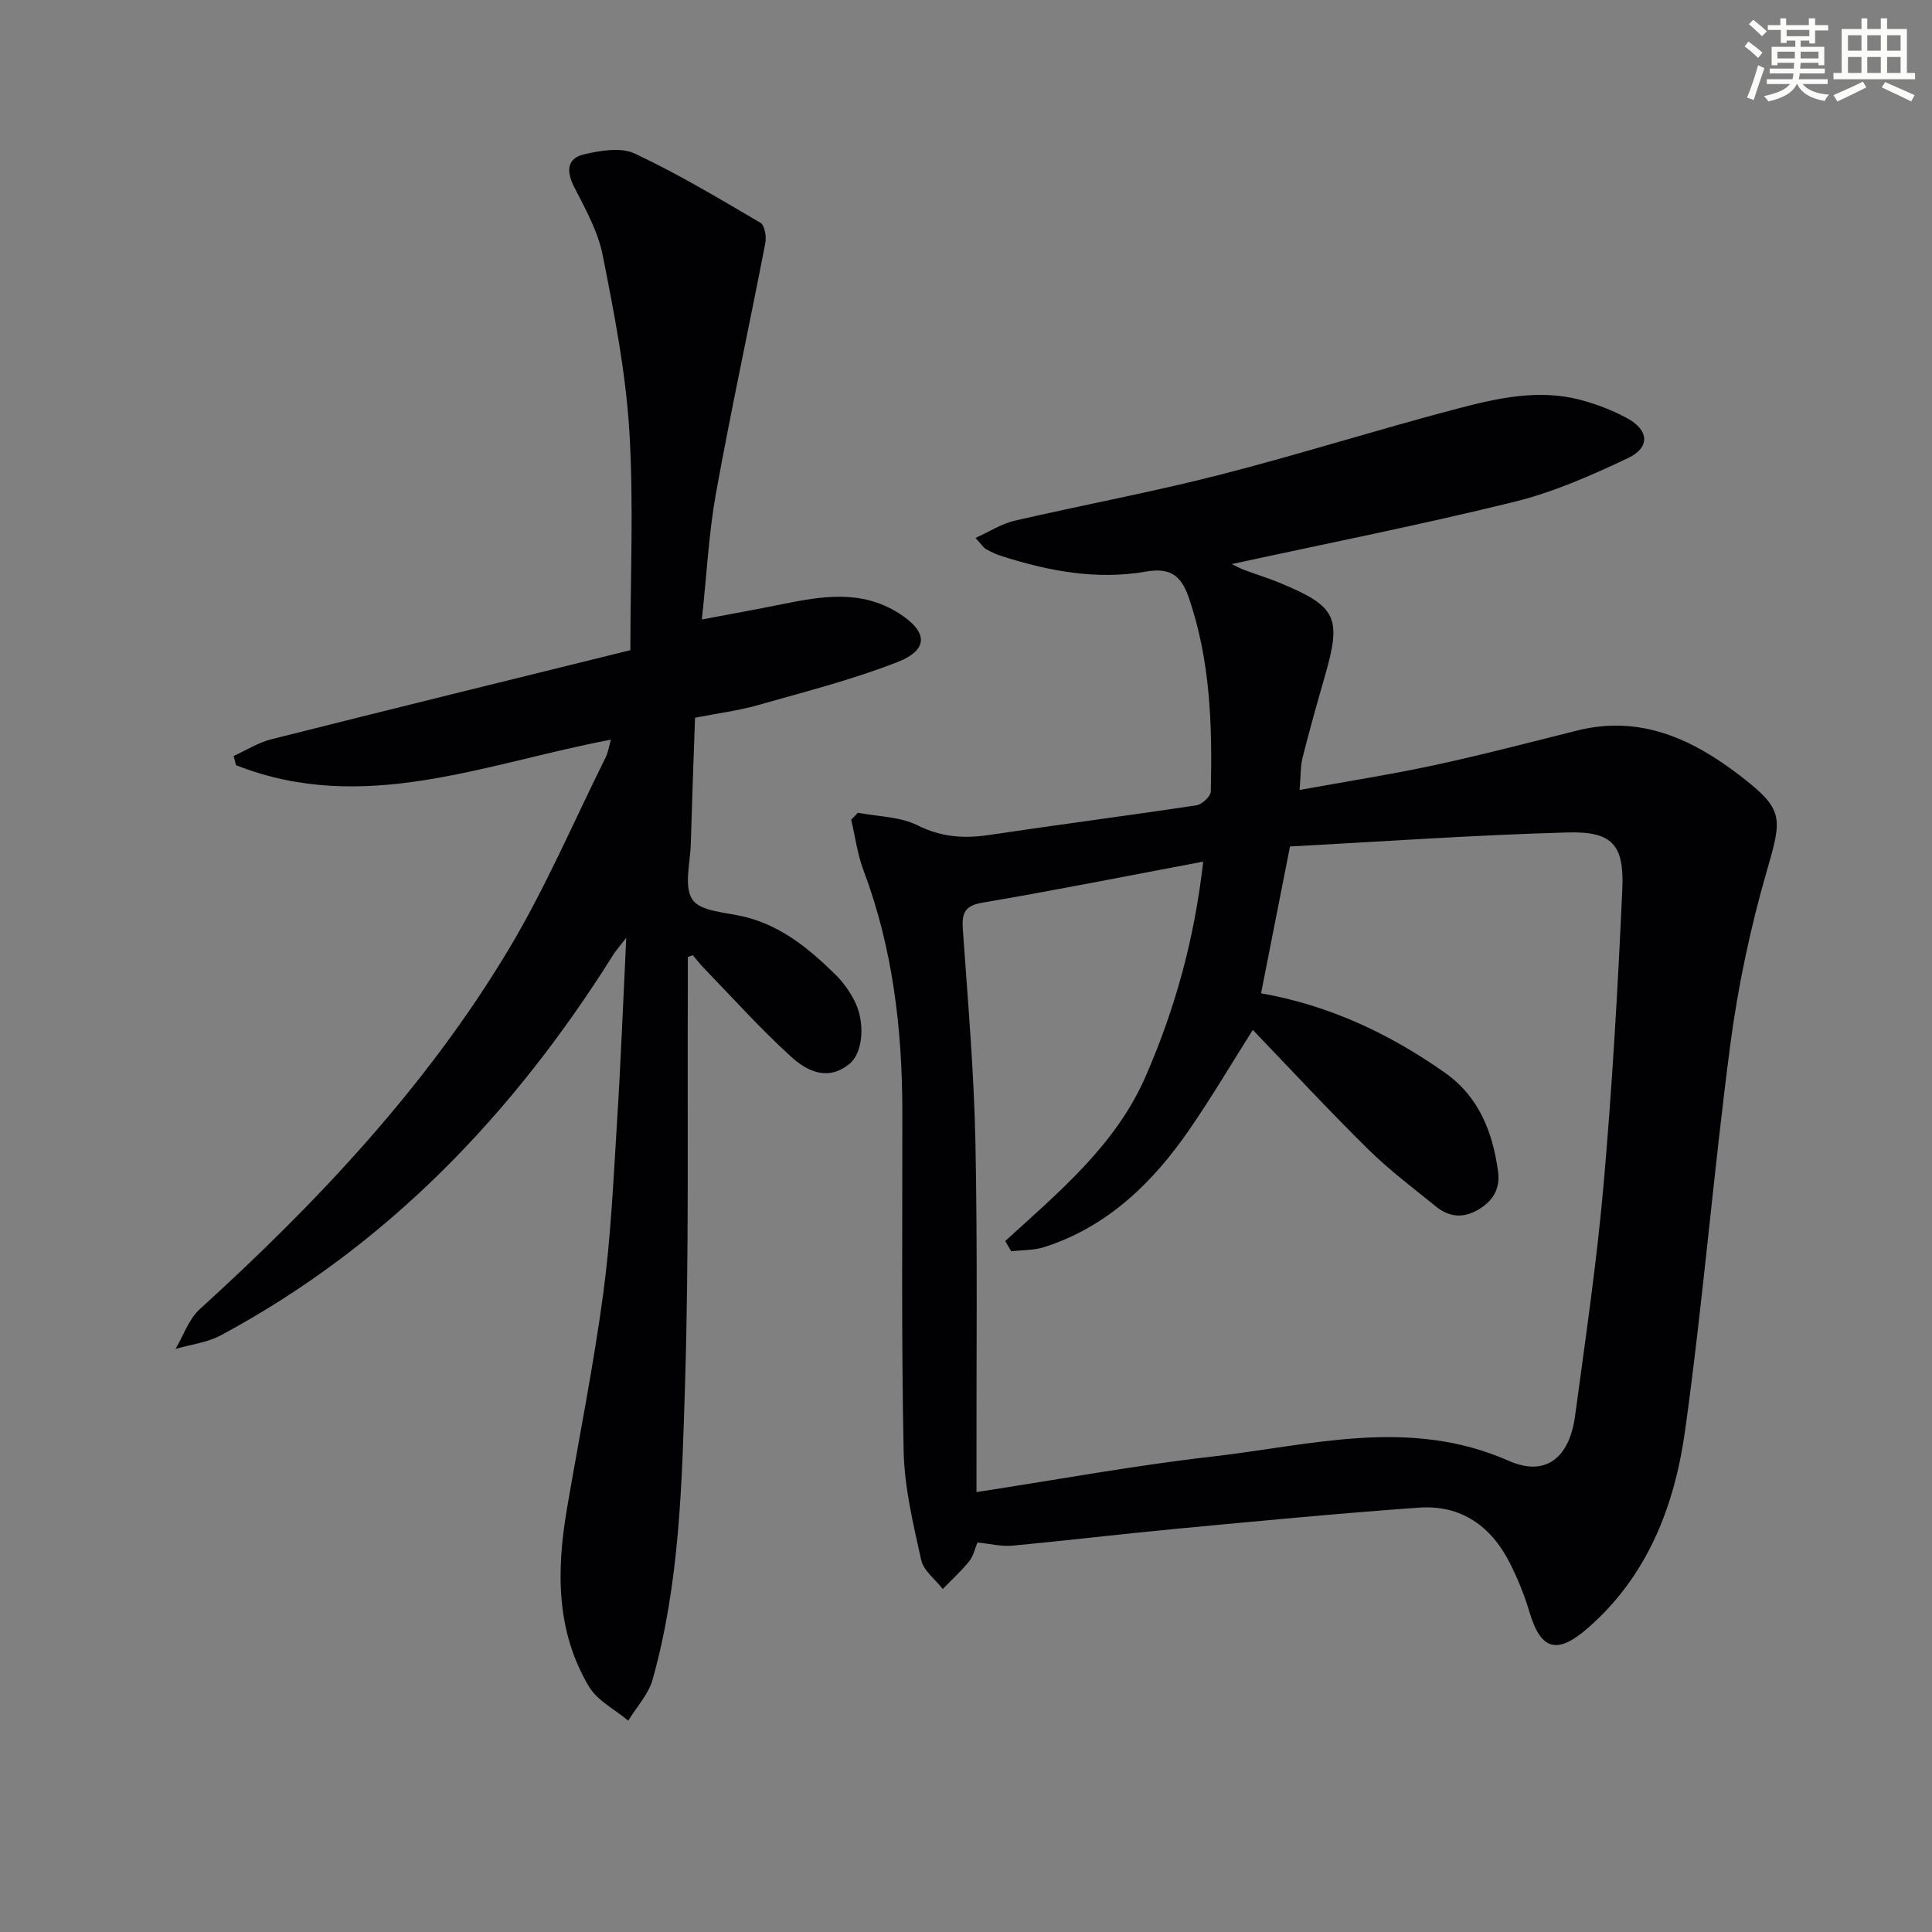
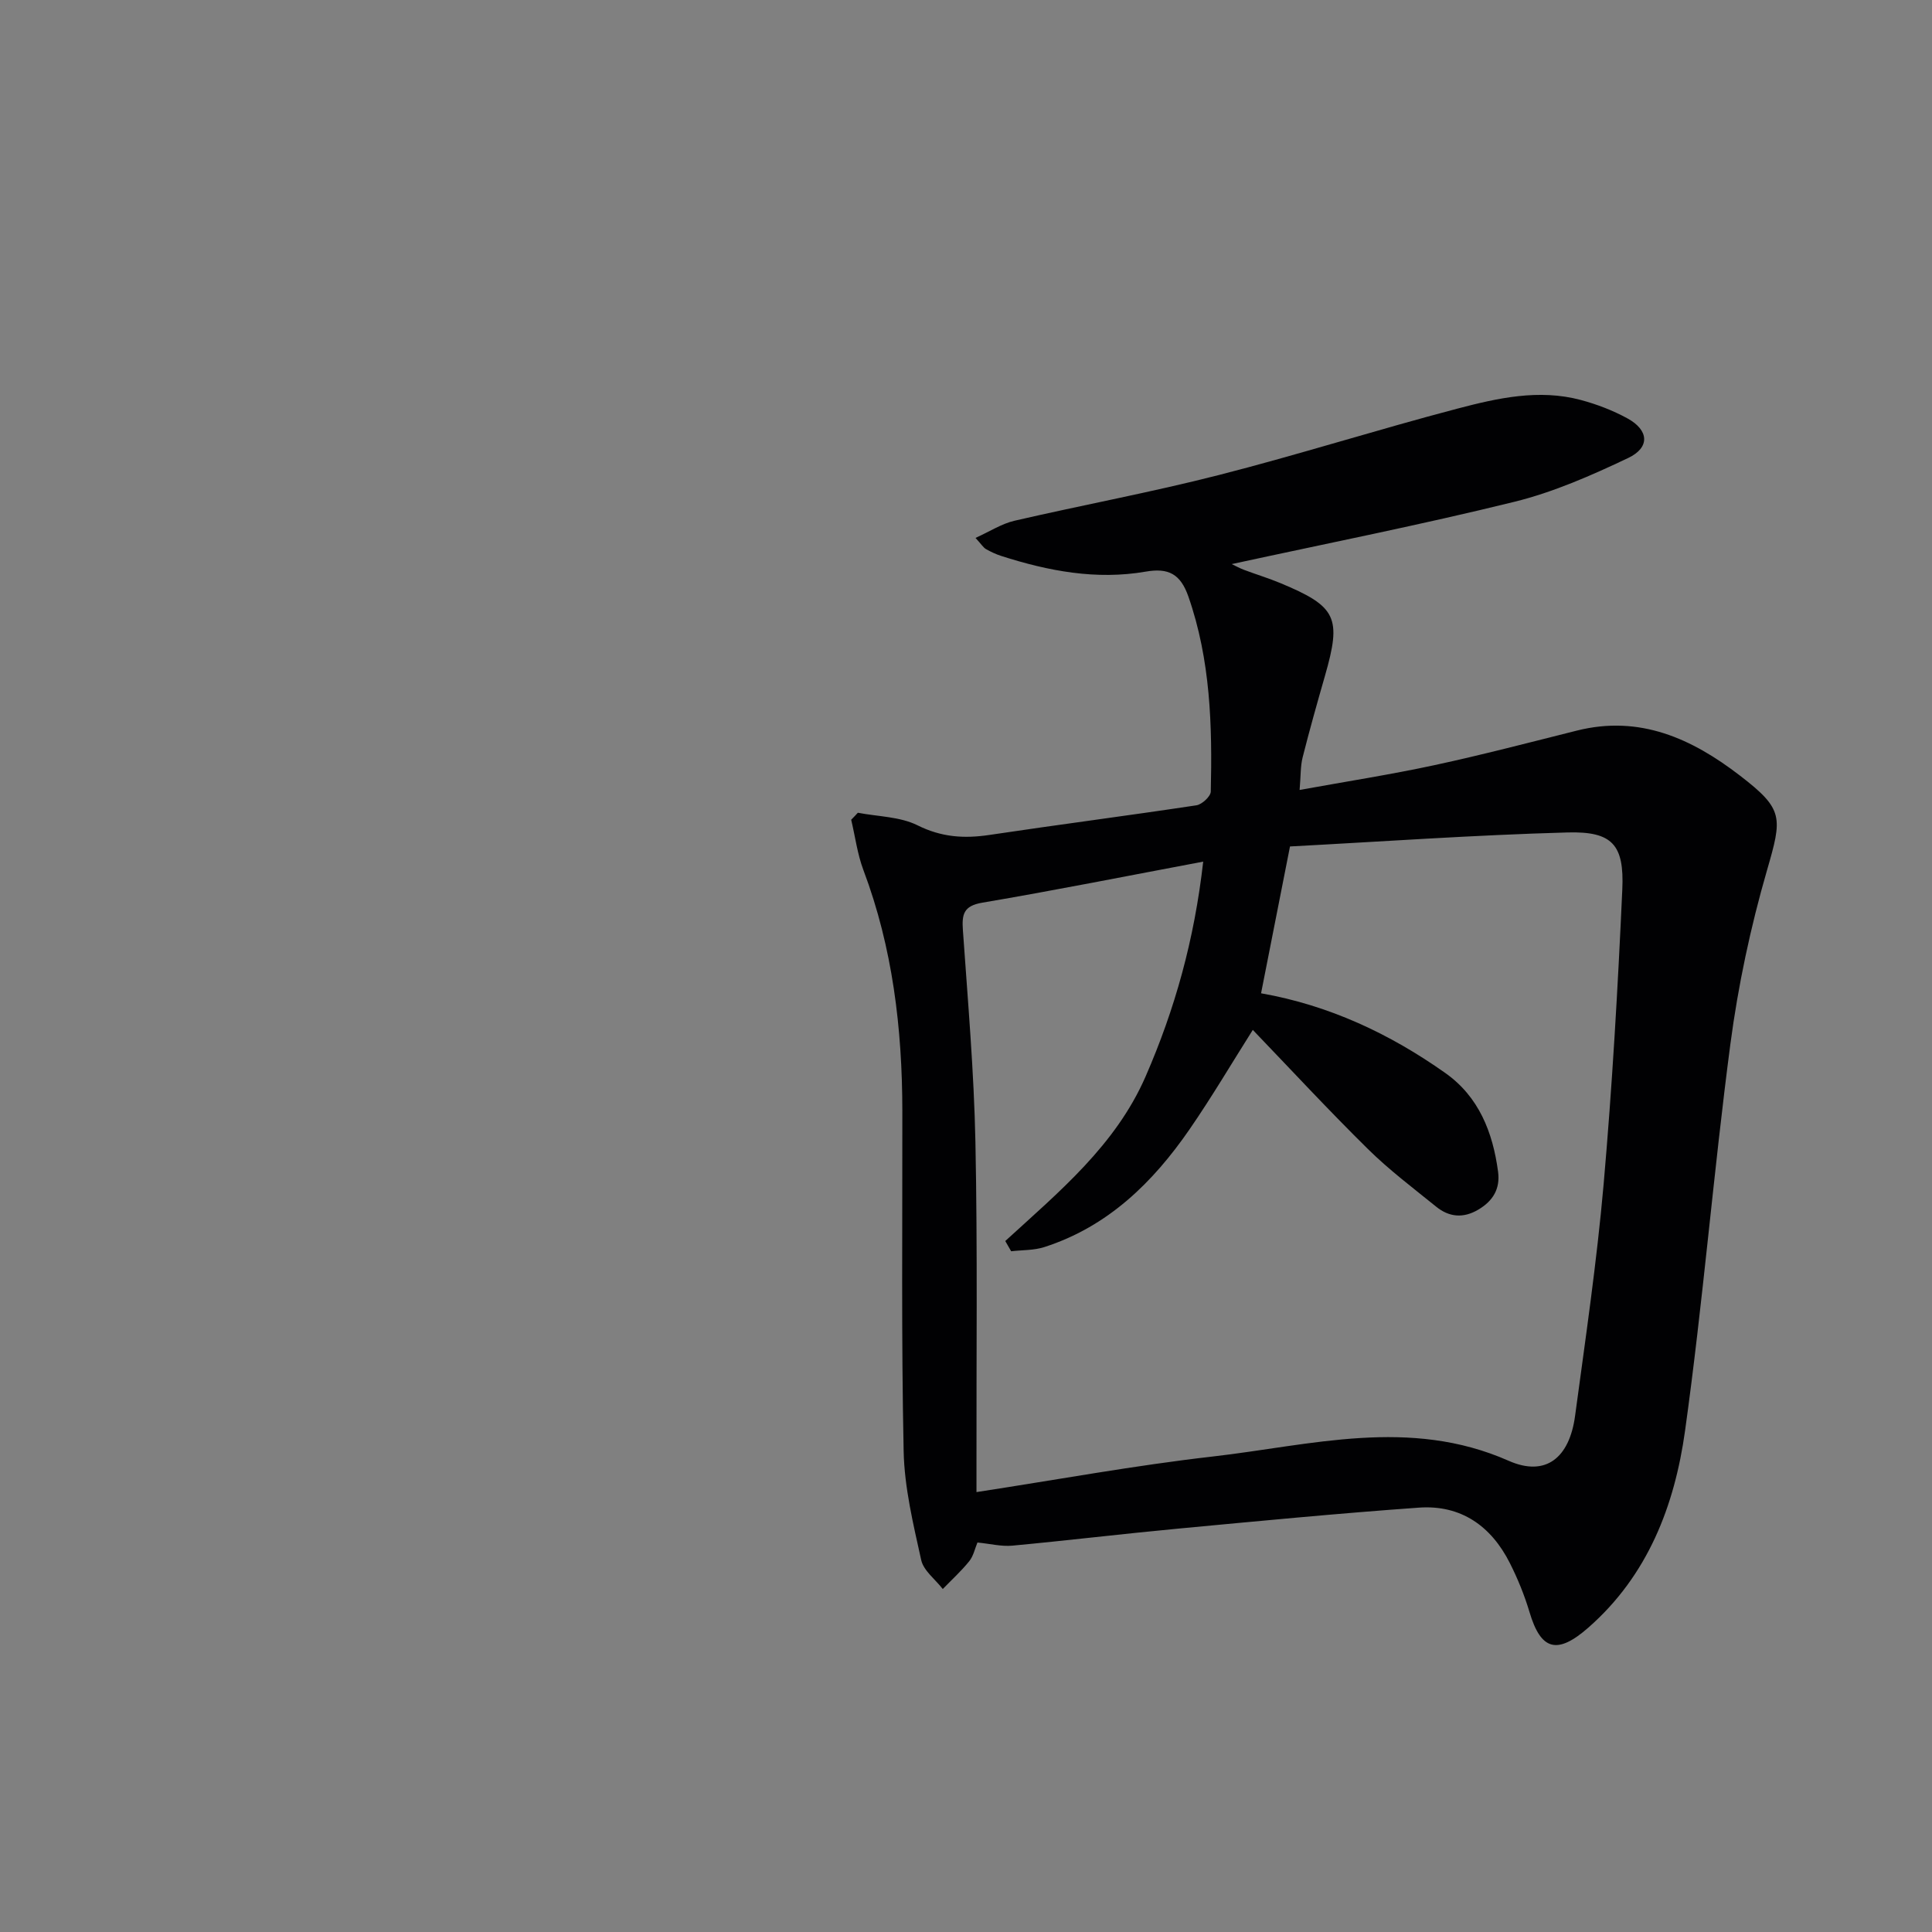
<svg xmlns="http://www.w3.org/2000/svg" enable-background="new 0 0 400 400" viewBox="0 0 400 400">
  <rect x="0" y="0" width="400" height="400" fill="#808080" stroke="none" />
  <path d="m177.61 168.27c4.15.8 8.71.79 12.35 2.6 4.95 2.47 9.63 2.78 14.86 2 14.28-2.14 28.6-3.98 42.88-6.14 1.15-.17 2.96-1.84 2.98-2.85.32-13.66-.05-27.23-4.64-40.38-1.64-4.68-4.13-5.97-8.84-5.15-10.23 1.77-20.17-.12-29.91-3.25-1.09-.35-2.16-.85-3.16-1.42-.53-.31-.89-.92-2.16-2.31 2.99-1.35 5.42-2.95 8.09-3.56 14.06-3.25 28.27-5.88 42.25-9.45 16.56-4.23 32.87-9.41 49.4-13.75 8.33-2.19 16.89-4.12 25.57-1.8 3.33.89 6.64 2.16 9.66 3.81 4.45 2.43 4.73 6.03.16 8.2-7.6 3.61-15.47 7.08-23.6 9.08-19.31 4.76-38.84 8.62-58.49 12.89.79.37 1.66.86 2.58 1.2 2.49.94 5.04 1.71 7.49 2.73 11.68 4.86 12.72 7.12 9.22 19.27-1.6 5.58-3.18 11.17-4.6 16.8-.47 1.85-.38 3.85-.63 6.76 9.77-1.77 18.89-3.19 27.9-5.13 9.89-2.13 19.69-4.7 29.51-7.16 13.03-3.27 23.82 1.67 33.76 9.32 9.12 7.01 8.77 8.63 5.58 19.67-3.39 11.72-5.96 23.79-7.56 35.89-3.51 26.65-5.68 53.48-9.39 80.1-2.16 15.47-7.68 29.92-20.02 40.74-6.43 5.64-9.82 4.75-12.18-3.21-1.04-3.48-2.43-6.9-4.07-10.15-3.86-7.66-10.12-12.1-18.83-11.48-16.72 1.19-33.41 2.8-50.1 4.37-11.37 1.07-22.71 2.44-34.08 3.5-2.25.21-4.57-.39-7.22-.65-.52 1.23-.82 2.77-1.69 3.86-1.66 2.06-3.64 3.86-5.49 5.77-1.54-2-3.98-3.79-4.47-6.02-1.64-7.42-3.47-14.97-3.63-22.51-.49-23.48-.24-46.97-.27-70.46-.02-17.05-2-33.77-8.06-49.86-1.25-3.32-1.7-6.94-2.53-10.42.47-.47.93-.96 1.38-1.45zm31.74 90.79c-.41-.71-.81-1.42-1.22-2.12 11.13-10.19 22.84-19.81 29.06-34.08 6.06-13.91 10.08-28.25 11.92-44.47-15.84 2.98-30.75 5.96-45.74 8.5-3.92.67-4.24 2.44-4.01 5.73 1.02 14.59 2.29 29.19 2.59 43.8.45 22.32.18 44.65.22 66.97v5.53c16.76-2.57 32.75-5.52 48.87-7.36 20.39-2.33 40.78-8.19 61.31.88 7.7 3.4 12.58-.63 13.75-9.28 2.15-15.95 4.5-31.9 5.91-47.93 1.78-20.32 2.95-40.7 3.87-61.08.42-9.28-2.07-12.05-11.32-11.8-19.37.53-38.71 1.91-57.48 2.9-2.17 11.02-4.05 20.55-5.99 30.4 14.08 2.48 26.64 8.37 38.14 16.5 6.95 4.91 9.84 12.27 10.93 20.44.47 3.54-1.05 6.05-4.09 7.85-3.12 1.85-6.06 1.56-8.74-.62-4.78-3.87-9.73-7.6-14.09-11.9-8.15-8.03-15.93-16.43-23.86-24.69-4.36 6.89-8.48 13.89-13.08 20.56-7.6 11.03-16.91 20.15-30.04 24.39-2.17.71-4.6.61-6.91.88z" fill="#010103" />
-   <path d="m142.41 198.14c0 1.79.01 3.58 0 5.37-.13 27.82.27 55.66-.59 83.46-.63 20.37-1.13 40.9-6.7 60.75-.86 3.07-3.33 5.7-5.05 8.53-2.76-2.33-6.39-4.14-8.14-7.08-6.83-11.46-6.72-24.03-4.56-36.74 2.54-14.88 5.52-29.71 7.53-44.66 1.57-11.67 2.1-23.49 2.84-35.27.78-12.41 1.26-24.85 1.92-38.34-1.28 1.67-2.1 2.57-2.73 3.58-20.64 32.84-46.67 60.14-81.14 78.69-2.84 1.53-6.28 1.93-9.45 2.85 1.64-2.77 2.73-6.14 5-8.21 24.37-22.16 46.85-46.01 63.87-74.34 7.67-12.76 13.55-26.6 20.21-39.97.48-.97.63-2.1 1.06-3.62-26.01 4.91-51.27 15.72-77.61 5.28-.17-.63-.33-1.27-.5-1.9 2.59-1.18 5.08-2.77 7.8-3.46 24.75-6.24 49.54-12.32 74.34-18.45 0-15.4.71-30.51-.22-45.52-.76-12.18-3.14-24.3-5.52-36.31-.98-4.92-3.61-9.58-5.93-14.14-1.64-3.22-1.41-5.86 2.02-6.67 3.4-.8 7.66-1.54 10.55-.18 8.96 4.2 17.49 9.32 26.04 14.34.88.52 1.26 2.88 1 4.22-3.34 17.24-7.07 34.4-10.2 51.68-1.5 8.3-1.92 16.79-2.94 26.23 5.8-1.1 11.2-2.07 16.58-3.16 8.23-1.67 16.37-3.07 24.15 1.83 6.04 3.8 6.36 7.57-.24 10.15-9.38 3.66-19.22 6.16-28.93 8.92-3.97 1.13-8.12 1.65-12.97 2.6-.3 8.64-.63 17.39-.88 26.14-.11 3.94-1.48 8.86.35 11.53 1.67 2.44 6.85 2.61 10.56 3.49 7.8 1.85 13.65 6.71 19.14 12.12 1.52 1.49 2.8 3.34 3.79 5.23 2.33 4.41 1.85 10.75-.89 13.06-4.47 3.78-8.86 1.64-12.16-1.37-6.37-5.79-12.15-12.24-18.15-18.44-.79-.81-1.47-1.72-2.2-2.59-.35.12-.7.25-1.05.37z" fill="#010103" />
  <g fill="#fbfcfa">
-     <path d="m361.2 9.6.8-1c.9.7 1.9 1.4 2.9 2.3l-.9 1.1c-1-1-2-1.8-2.8-2.4zm.5 10.6c.9-2.1 1.6-4.3 2.3-6.7.4.2.8.4 1.3.6-.7 2.1-1.5 4.3-2.2 6.6zm.4-15.2.9-.9c1 .8 2 1.6 2.8 2.4l-1 1c-.9-.9-1.8-1.7-2.7-2.5zm12.5-1.2h1.2v1.4h2.7v1.1h-2.7v2.7h-1.2v-.6h-1.8v1.3h4.9v3.8h-1.2v-.5h-3.7c0 .4-.1.9-.1 1.2h5.1v1h-5.2c0 .5-.1.9-.2 1.2h6v1h-5.2c1.1 1.3 2.9 2 5.5 2.2-.4.4-.7.8-.9 1.3-2.9-.5-4.8-1.6-5.7-3.5h-.1c-.8 1.7-2.7 2.9-5.9 3.6-.2-.4-.6-.8-.9-1.1 2.8-.6 4.6-1.4 5.4-2.5h-4.8v-1h5.3c.1-.3.2-.7.2-1.2h-4.9v-1h5c0-.4 0-.8.1-1.2h-3.5v.5h-1.2v-3.8h4.9v-1.3h-1.8v.5h-1.2v-2.7h-2.7v-1h2.6v-1.4h1.2v1.4h4.7v-1.4zm-6.6 8.3h3.6c0-.4 0-.9 0-1.4h-3.6zm1.9-4.6h4.7v-1.3h-4.7zm6.6 3.2h-3.7v1.4h3.7z" />
-     <path d="m385.3 3.8h1.3v2.2h2.8v-2.2h1.3v2.2h4.1v9.1h1.7v1.3h-16.9v-1.3h1.7v-9.1h4.1v-2.2zm.4 13.1.7 1.2c-1.8.9-3.8 1.9-6 2.9-.2-.4-.5-.8-.8-1.3 2.3-1 4.3-1.9 6.1-2.8zm-3.1-6.4h2.8v-3.2h-2.8zm0 4.6h2.8v-3.3h-2.8zm4-4.6h2.8v-3.2h-2.8zm0 4.6h2.8v-3.3h-2.8zm3.7 1.9c2.1.9 4.1 1.8 6.1 2.7l-.7 1.3c-2.2-1.1-4.2-2-6.1-2.9zm3.2-9.7h-2.8v3.2h2.8zm-2.8 7.8h2.8v-3.3h-2.8z" />
-   </g>
+     </g>
</svg>